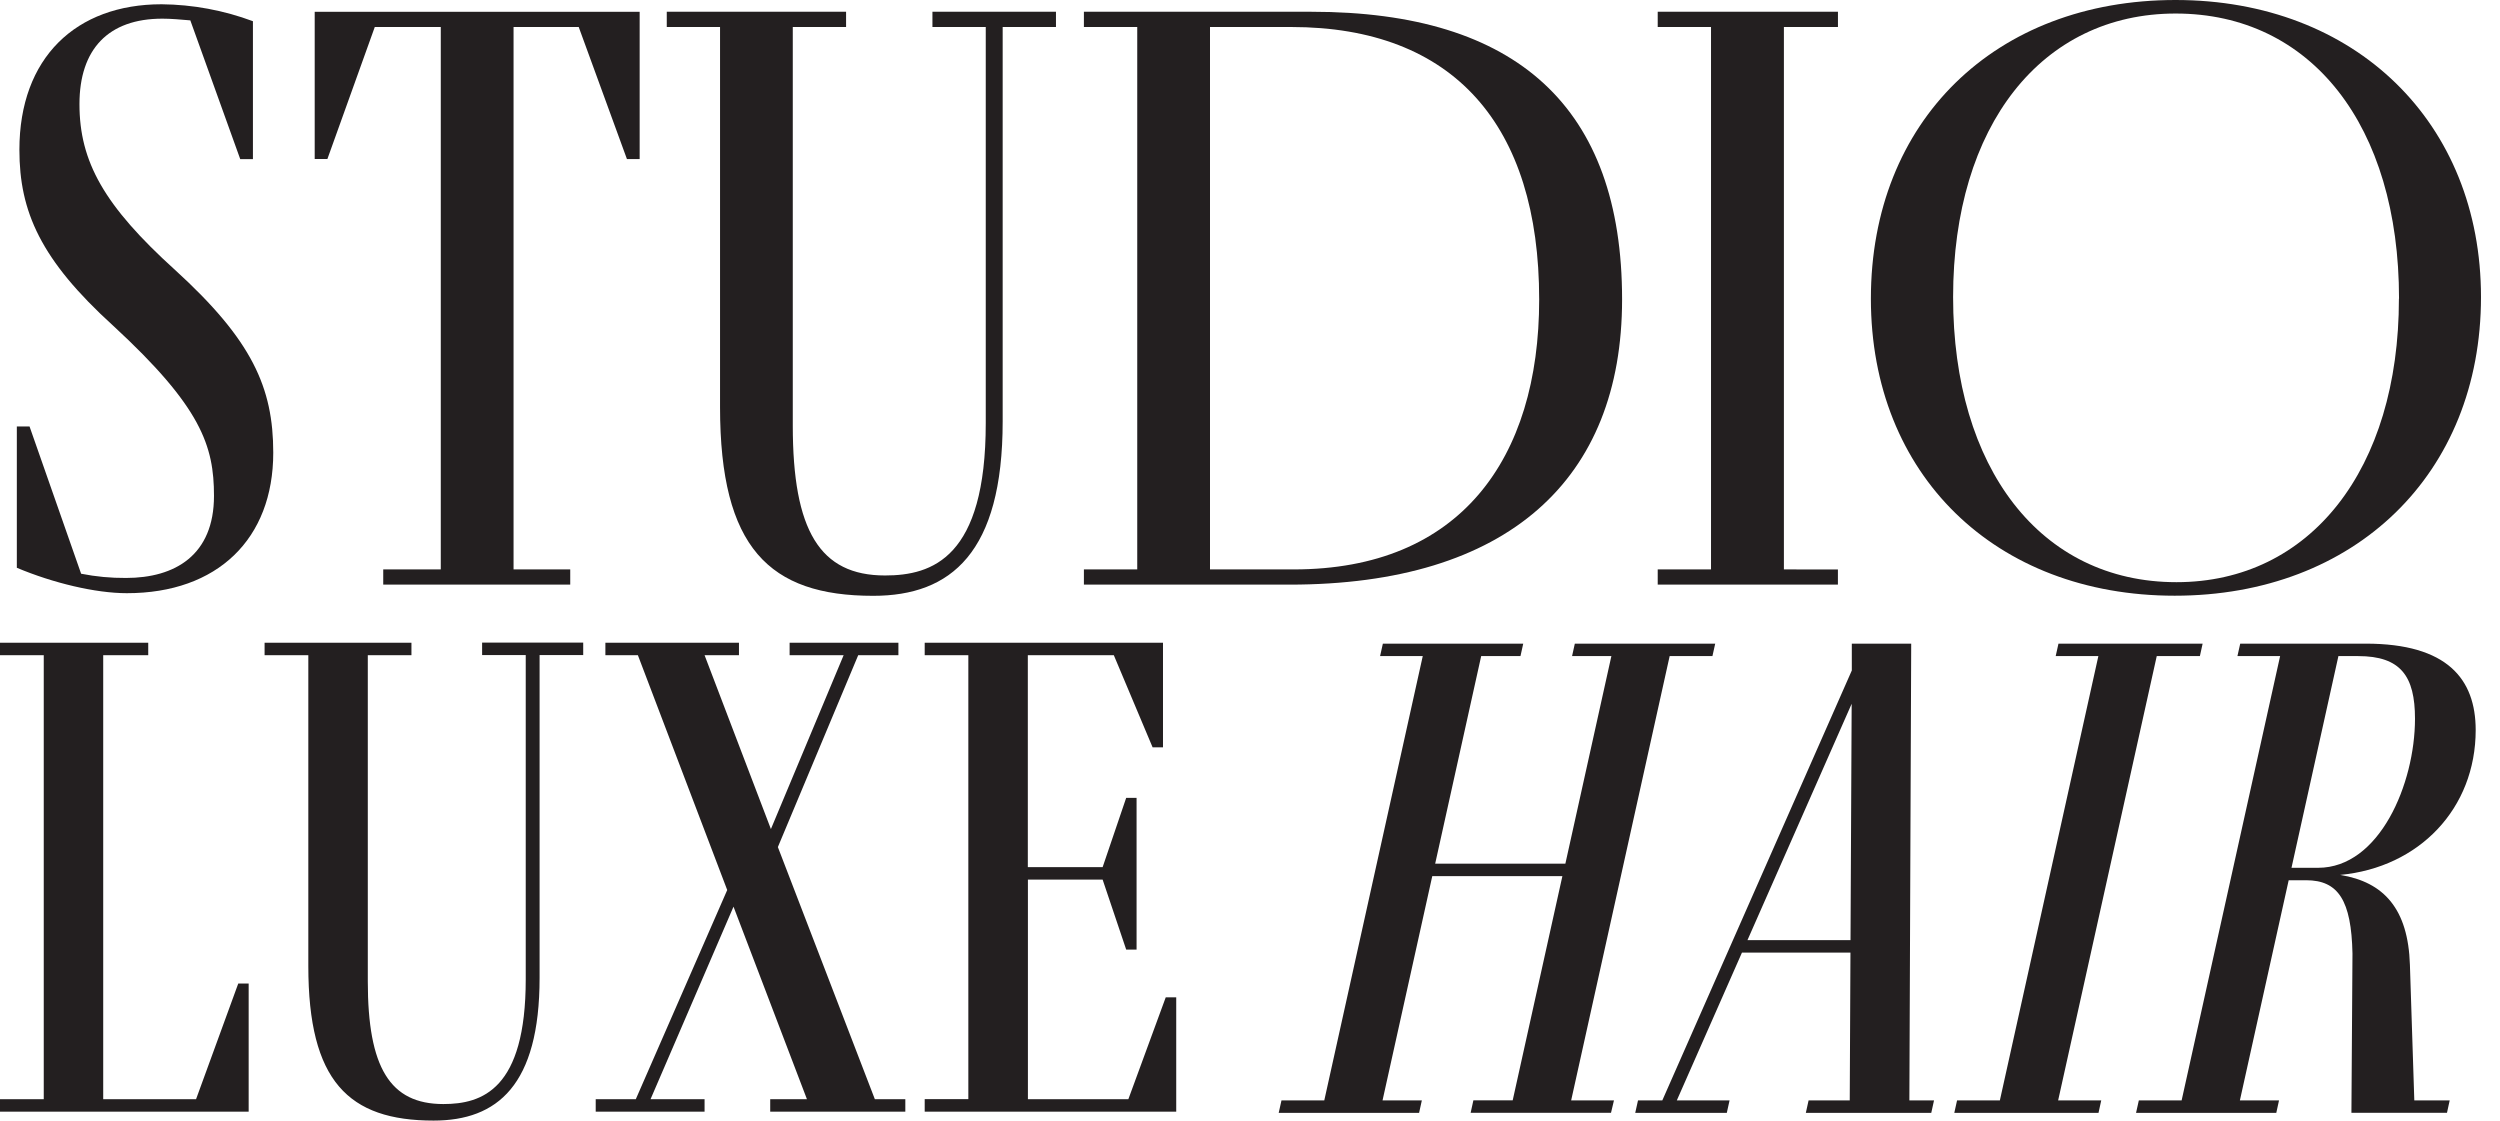
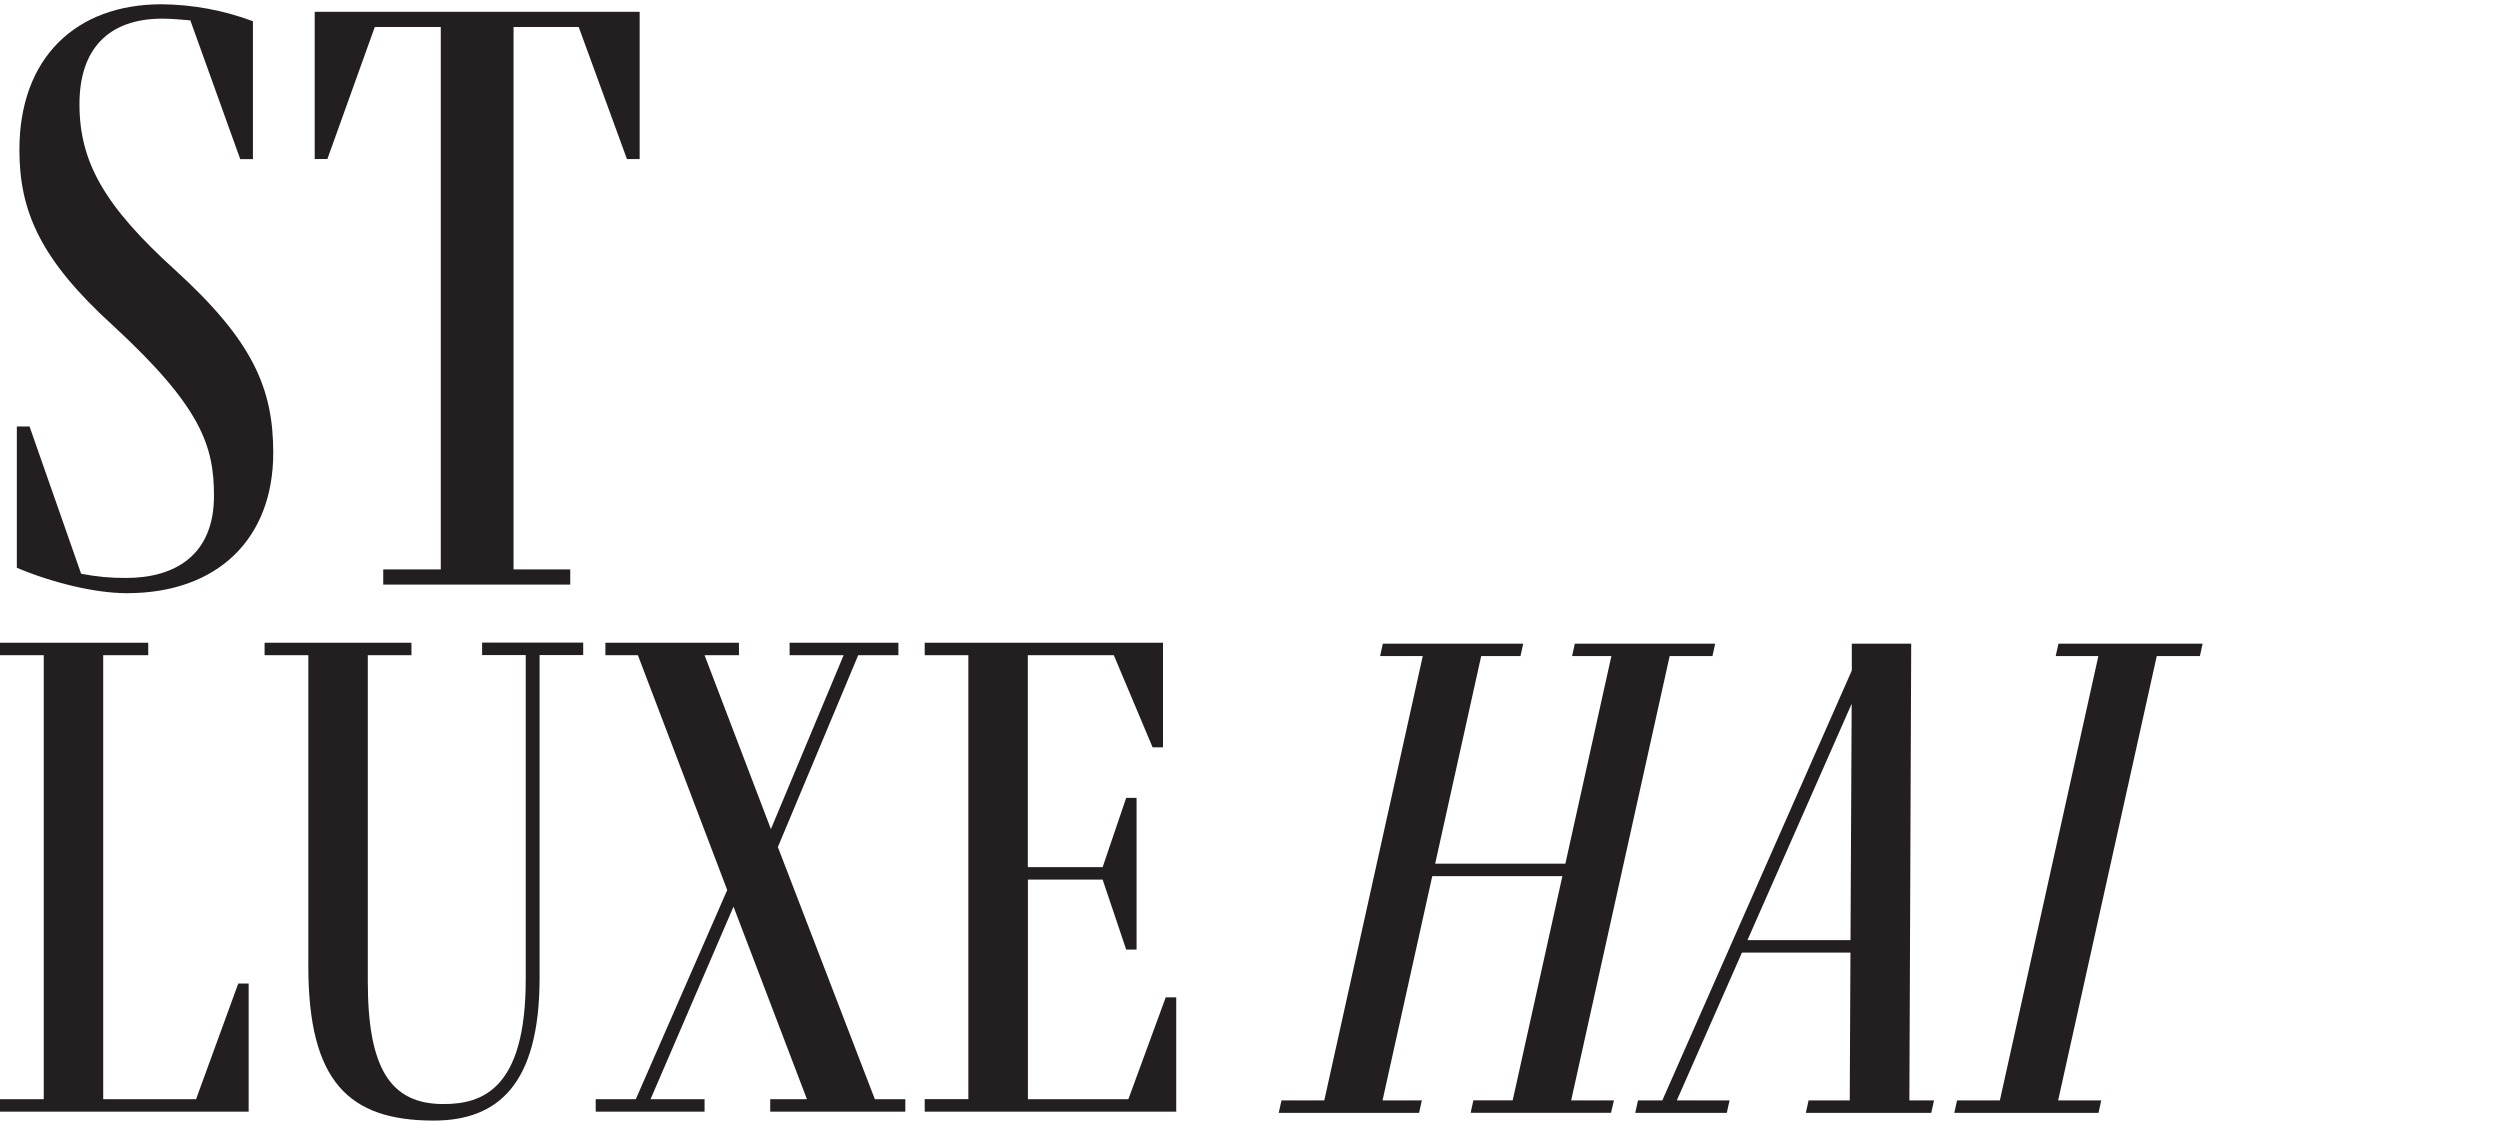
<svg xmlns="http://www.w3.org/2000/svg" width="116" height="52" viewBox="0 0 116 52" fill="none">
  <g clip-path="url(#clip0_310_1224)">
    <path d="M11.055 45.636H11.538V51.582H0V51.003H2.03V30.401H0V29.823H6.878V30.401H4.789V51.003H9.097L11.055 45.636Z" fill="#231F20" />
    <path d="M12.277 30.401V29.823H19.091V30.401H17.066V45.539C17.066 49.529 18.092 51.228 20.57 51.228C22.37 51.228 24.394 50.553 24.394 45.442V30.396H22.37V29.818H27.061V30.396H25.037V45.374C25.037 50.356 23.076 51.995 20.119 51.995C16.166 51.995 14.306 50.162 14.306 44.828V30.401H12.277Z" fill="#231F20" />
    <path d="M42.007 51.003V51.582H35.738V51.003H37.442L34.035 42.069L30.185 51.003H32.692V51.582H27.641V51.003H29.501L33.743 41.297L29.598 30.401H28.09V29.823H34.288V30.401H32.692L35.77 38.469L39.145 30.401H36.638V29.823H41.686V30.401H39.821L36.093 39.304L40.593 51.003H42.007Z" fill="#231F20" />
    <path d="M54.09 46.277H54.577V51.58H42.906V51.001H44.931V30.401H42.906V29.823H53.963V34.677H53.481L51.681 30.401H47.691V40.236H51.162L52.255 37.021H52.737V44.06H52.255L51.162 40.814H47.695V51.002H52.356L54.09 46.277Z" fill="#231F20" />
    <path d="M12.679 21.006C12.679 25.011 10.087 27.524 5.886 27.524C4.433 27.524 2.466 27.053 0.781 26.345V19.789H1.371L3.764 26.621C4.45 26.757 5.147 26.822 5.846 26.817C8.125 26.817 9.929 25.757 9.929 23.009C9.929 20.692 9.34 18.886 5.255 15.117C1.881 12.054 0.9 9.815 0.9 6.952C0.9 2.672 3.531 0.198 7.496 0.198C8.944 0.211 10.379 0.477 11.736 0.984V7.384H11.147L8.831 0.945C8.36 0.905 7.928 0.866 7.535 0.866C5.027 0.866 3.687 2.28 3.687 4.832C3.687 7.501 4.827 9.543 8.124 12.527C11.697 15.783 12.679 17.982 12.679 21.006Z" fill="#231F20" />
    <path d="M14.602 0.549H29.68V7.381H29.09L26.852 1.252H23.829V26.42H26.459V27.127H17.782V26.42H20.452V1.252H17.39L15.191 7.378H14.602V0.549Z" fill="#231F20" />
-     <path d="M30.938 1.253V0.546H39.258V1.253H36.785V19.749C36.785 24.618 38.039 26.702 41.065 26.702C43.264 26.702 45.739 25.878 45.739 19.635V1.253H43.265V0.546H48.997V1.253H46.524V19.553C46.524 25.639 44.13 27.646 40.517 27.646C35.687 27.646 33.41 25.408 33.41 18.891V1.253H30.938Z" fill="#231F20" />
-     <path d="M50.293 1.253V0.546H60.856C70.397 0.546 75.265 4.983 75.265 13.896C75.265 22.259 69.965 27.127 59.835 27.127H50.293V26.421H52.768V1.253H50.293ZM60.031 26.421C67.727 26.421 71.418 21.316 71.418 13.896C71.418 5.803 67.452 1.253 59.913 1.253H56.144V26.421H60.031Z" fill="#231F20" />
-     <path d="M85.279 26.424V27.127H76.918V26.421H79.391V1.253H76.918V0.546H85.281V1.253H82.773V26.421L85.279 26.424Z" fill="#231F20" />
-     <path d="M86.809 13.859C86.809 5.615 92.581 0 100.943 0C109.305 0 115.118 5.698 115.118 13.782C115.118 21.989 109.268 27.641 100.905 27.641C92.581 27.641 86.809 22.026 86.809 13.859ZM111.315 13.859C111.315 5.811 107.231 0.628 100.95 0.628C94.745 0.628 90.624 5.811 90.624 13.782C90.624 21.713 94.668 27.013 100.988 27.013C107.187 27.013 111.31 21.792 111.31 13.859H111.315Z" fill="#231F20" />
    <path d="M66.457 40.654L64.15 51.057H65.974L65.846 51.636H59.332L59.461 51.057H61.447L66.016 30.443H64.036L64.165 29.865H70.678L70.55 30.443H68.727L66.592 40.075H72.633L74.768 30.443H72.944L73.072 29.865H79.586L79.457 30.443H77.472L72.902 51.057H74.888L74.751 51.634H68.238L68.365 51.055H70.189L72.495 40.652L66.457 40.654Z" fill="#231F20" />
    <path d="M89.739 51.057L89.611 51.636H83.791L83.919 51.057H85.828L85.861 44.202H80.826L77.805 51.057H80.252L80.124 51.636H75.875L76.004 51.057H77.132L85.924 31.11V29.867H88.68L88.595 51.059L89.739 51.057ZM85.864 43.623L85.917 32.656L81.082 43.623H85.864Z" fill="#231F20" />
    <path d="M97.498 51.057L97.371 51.636H90.68L90.808 51.057H92.794L97.364 30.443H95.384L95.513 29.865H102.202L102.075 30.443H100.073L95.498 51.057H97.498Z" fill="#231F20" />
-     <path d="M112.024 51.057H113.666L113.54 51.634H109.106L109.155 44.241C109.103 41.781 108.499 40.843 107.006 40.843H106.195L103.931 51.057H105.747L105.62 51.636H99.113L99.242 51.057H101.228L105.797 30.443H103.817L103.946 29.865H109.771C113.557 29.865 114.869 31.509 114.872 33.871C114.872 37.518 112.25 40.254 108.58 40.596C110.619 40.925 111.739 42.177 111.82 44.772L112.024 51.057ZM106.325 40.266H107.56C110.402 40.266 112.054 36.378 112.056 33.352C112.056 31.372 111.392 30.443 109.421 30.443H108.502L106.325 40.266Z" fill="#231F20" />
  </g>
  <defs>
    <clipPath id="clip0_310_1224">
      <rect width="115.12" height="52" fill="white" />
    </clipPath>
  </defs>
</svg>